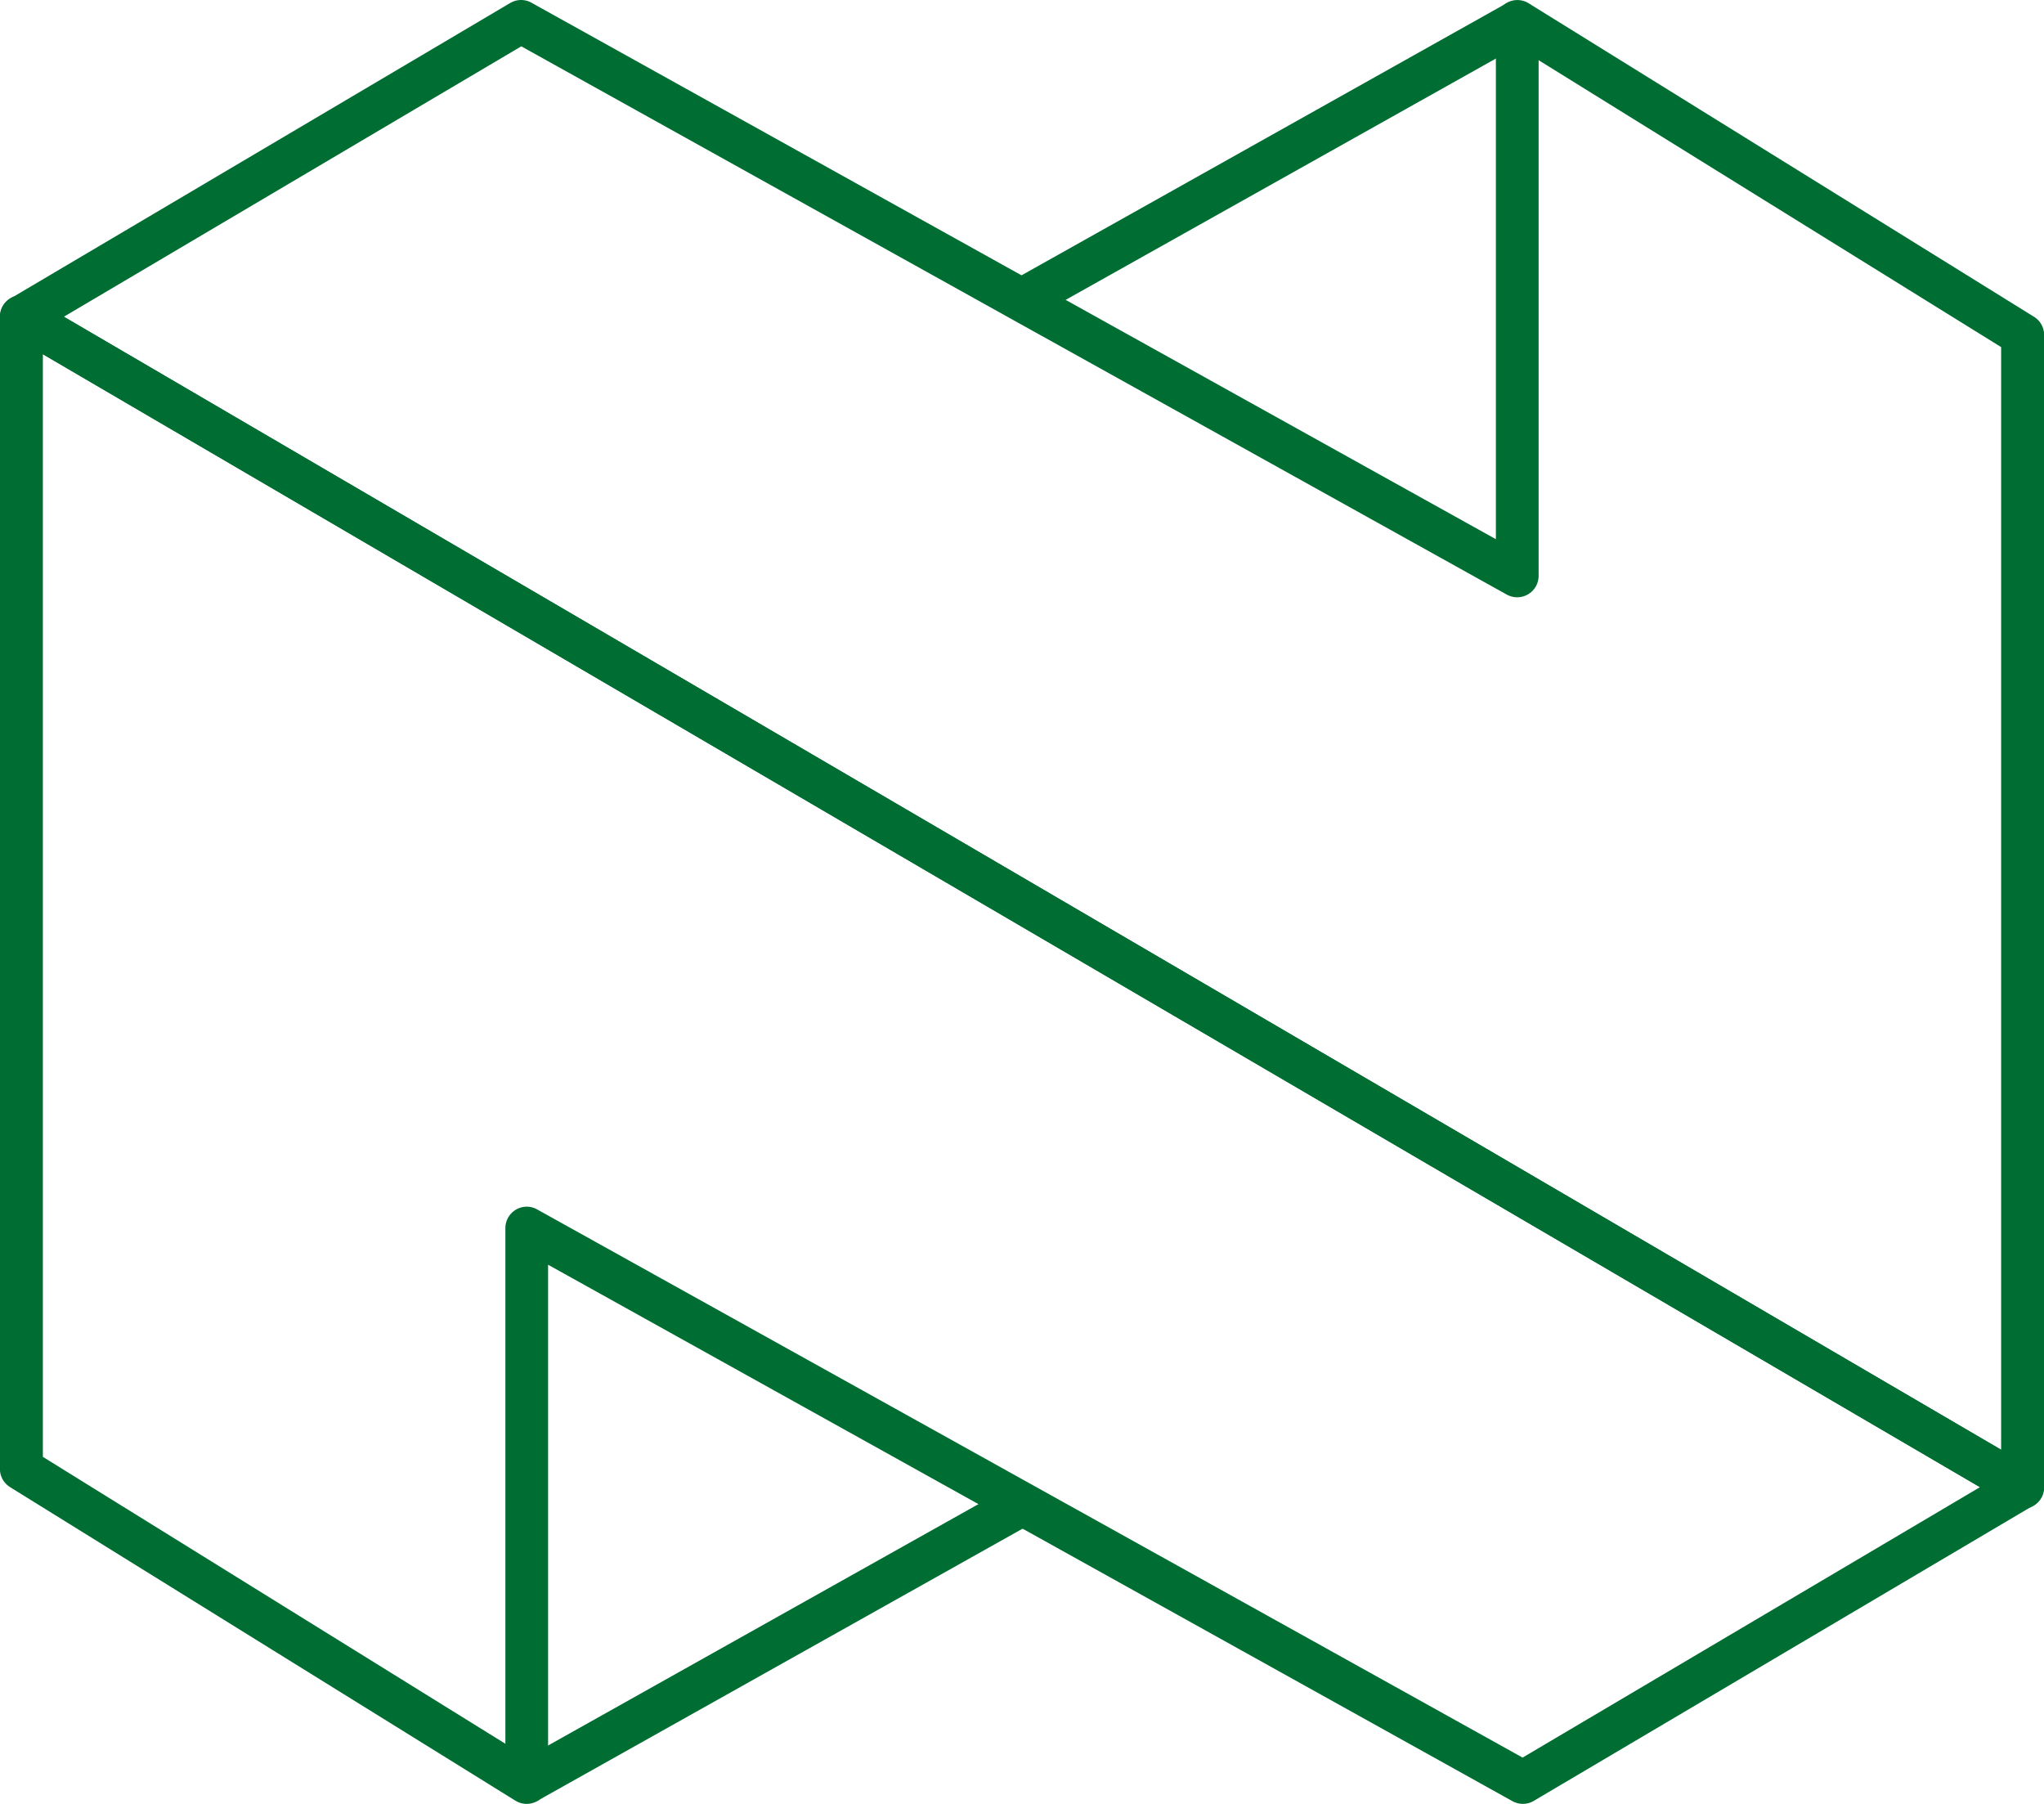
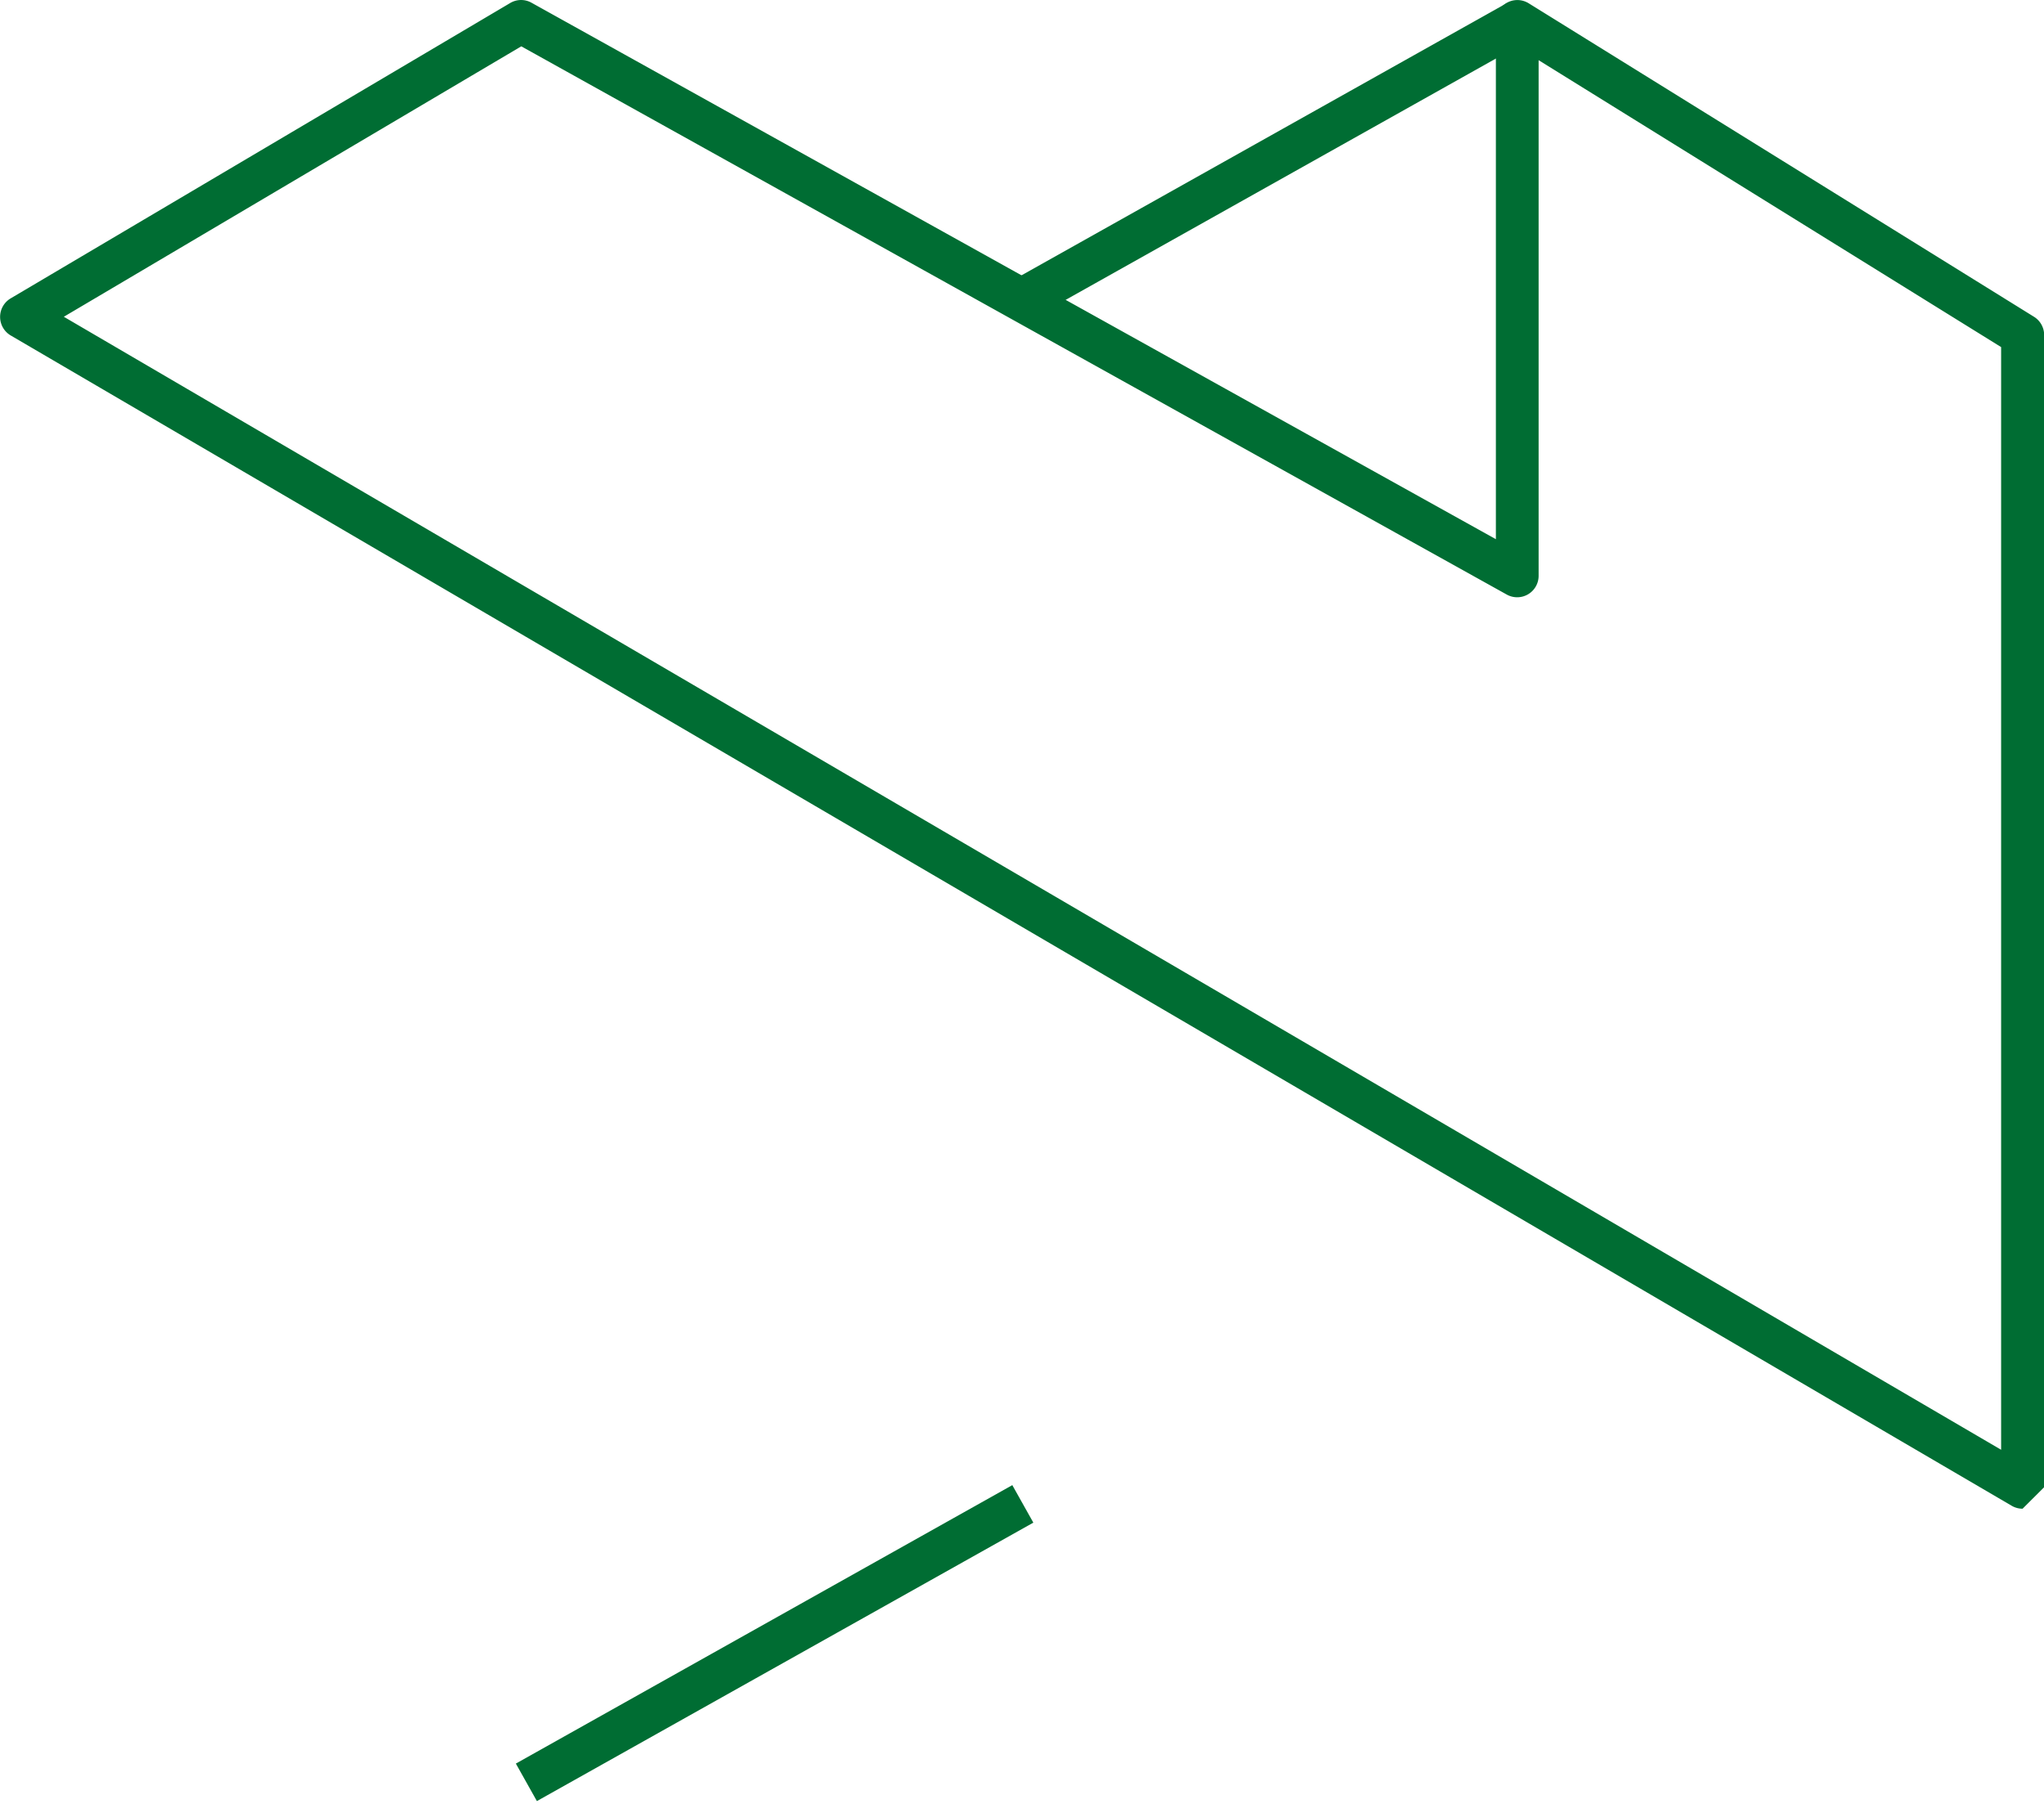
<svg xmlns="http://www.w3.org/2000/svg" width="119" height="105" viewBox="0 0 119 105">
  <defs>
    <style>.a{fill:#006d33;}</style>
  </defs>
  <g transform="translate(-544.334 -6937.593)">
-     <path class="a" d="M432.086,760.409a1.249,1.249,0,0,1-.63-.17l-116.5-68.123a1.253,1.253,0,0,1,0-2.158l29.082-17.192a1.239,1.239,0,0,1,1.24-.016l56.145,31.226V673.843a1.25,1.25,0,0,1,1.906-1.063l29.423,18.25a1.25,1.25,0,0,1,.591,1.066v67.06a1.245,1.245,0,0,1-1.248,1.253M318.05,691.029l112.788,65.949V692.794l-26.927-16.7V706.1a1.248,1.248,0,0,1-1.853,1.1l-57.375-31.912Z" transform="translate(230 6265.002)" />
-     <path class="a" d="M345,771.107a1.253,1.253,0,0,1-.657-.186l-29.423-18.252a1.251,1.251,0,0,1-.591-1.065V684.542a1.247,1.247,0,0,1,1.876-1.081l116.5,68.123a1.253,1.253,0,0,1,.006,2.158l-29.082,17.19a1.244,1.244,0,0,1-1.238.018l-56.148-31.226v30.131a1.255,1.255,0,0,1-.641,1.094,1.24,1.24,0,0,1-.607.157m0-34.761a1.251,1.251,0,0,1,.606.157l57.377,31.91,26.631-15.742L316.83,686.722v64.185l26.927,16.7V737.6A1.248,1.248,0,0,1,345,736.346" transform="translate(230 6271.485)" />
+     <path class="a" d="M432.086,760.409a1.249,1.249,0,0,1-.63-.17l-116.5-68.123a1.253,1.253,0,0,1,0-2.158l29.082-17.192a1.239,1.239,0,0,1,1.24-.016l56.145,31.226V673.843a1.25,1.25,0,0,1,1.906-1.063l29.423,18.25a1.25,1.25,0,0,1,.591,1.066v67.06M318.05,691.029l112.788,65.949V692.794l-26.927-16.7V706.1a1.248,1.248,0,0,1-1.853,1.1l-57.375-31.912Z" transform="translate(230 6265.002)" />
    <rect class="a" width="33.145" height="2.504" transform="matrix(0.872, -0.489, 0.489, 0.872, 603.17, 6953.975)" />
    <rect class="a" width="33.145" height="2.504" transform="matrix(0.872, -0.489, 0.489, 0.872, 574.367, 7040.246)" />
  </g>
</svg>